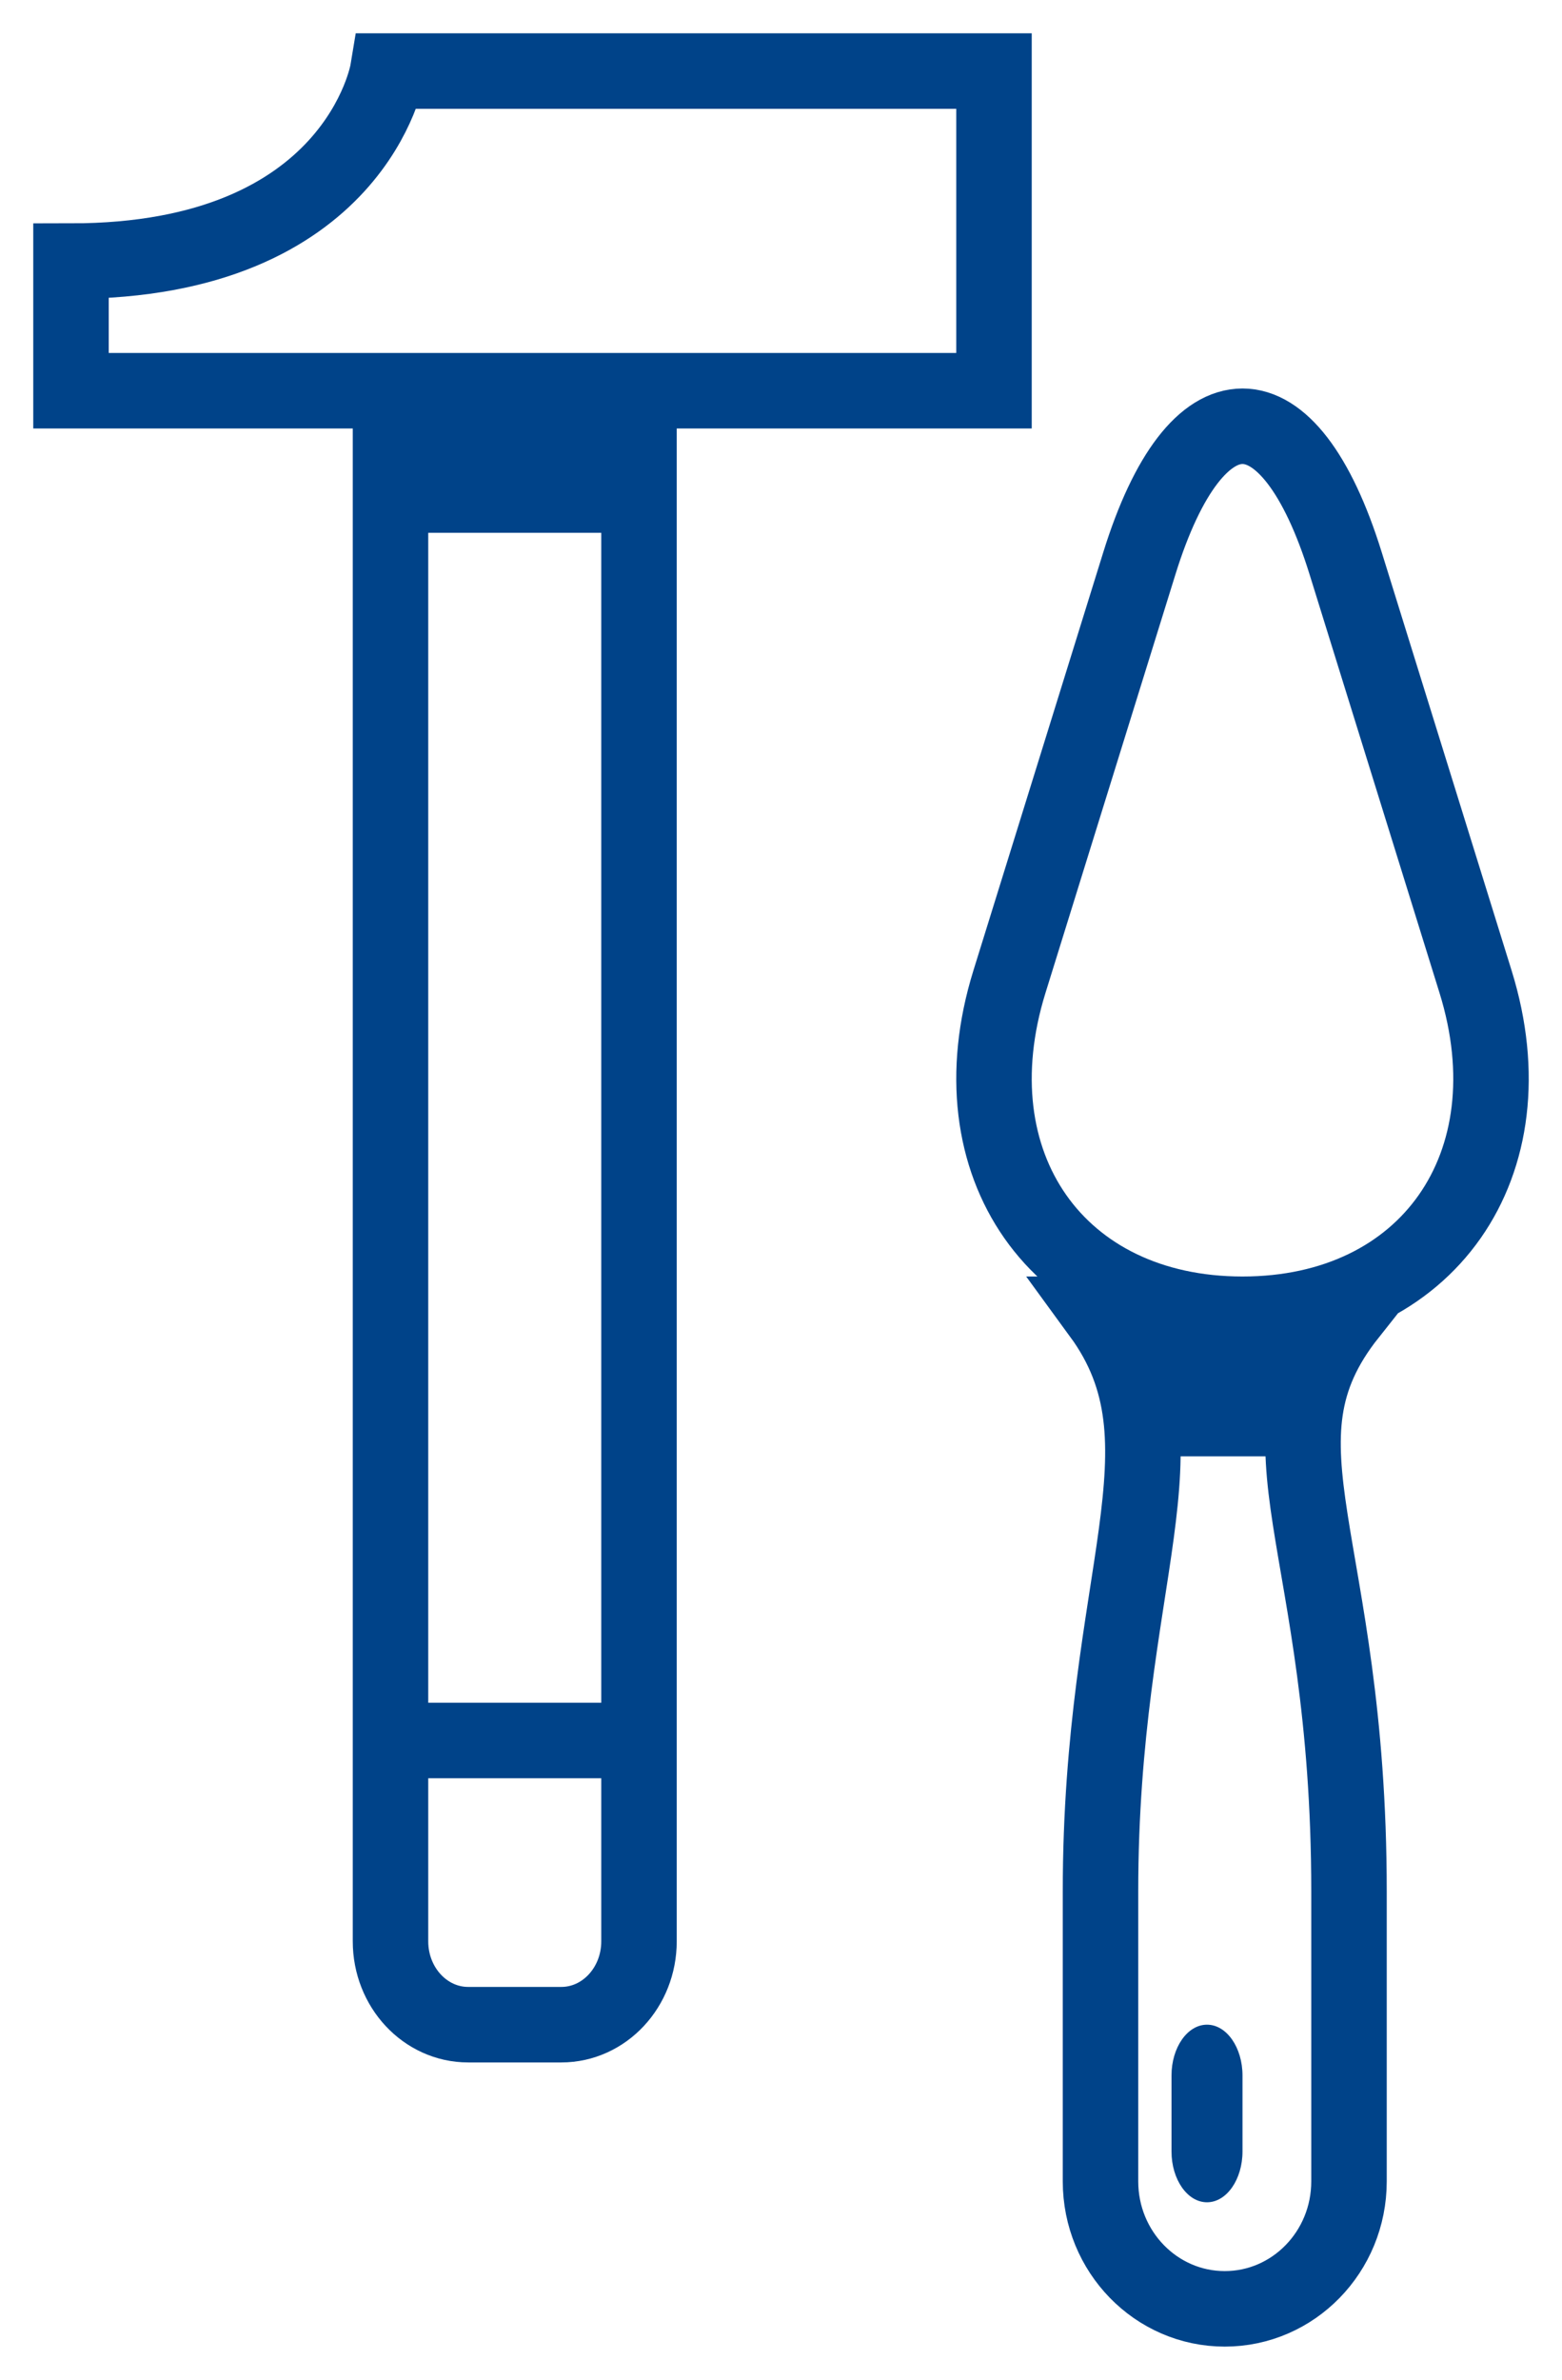
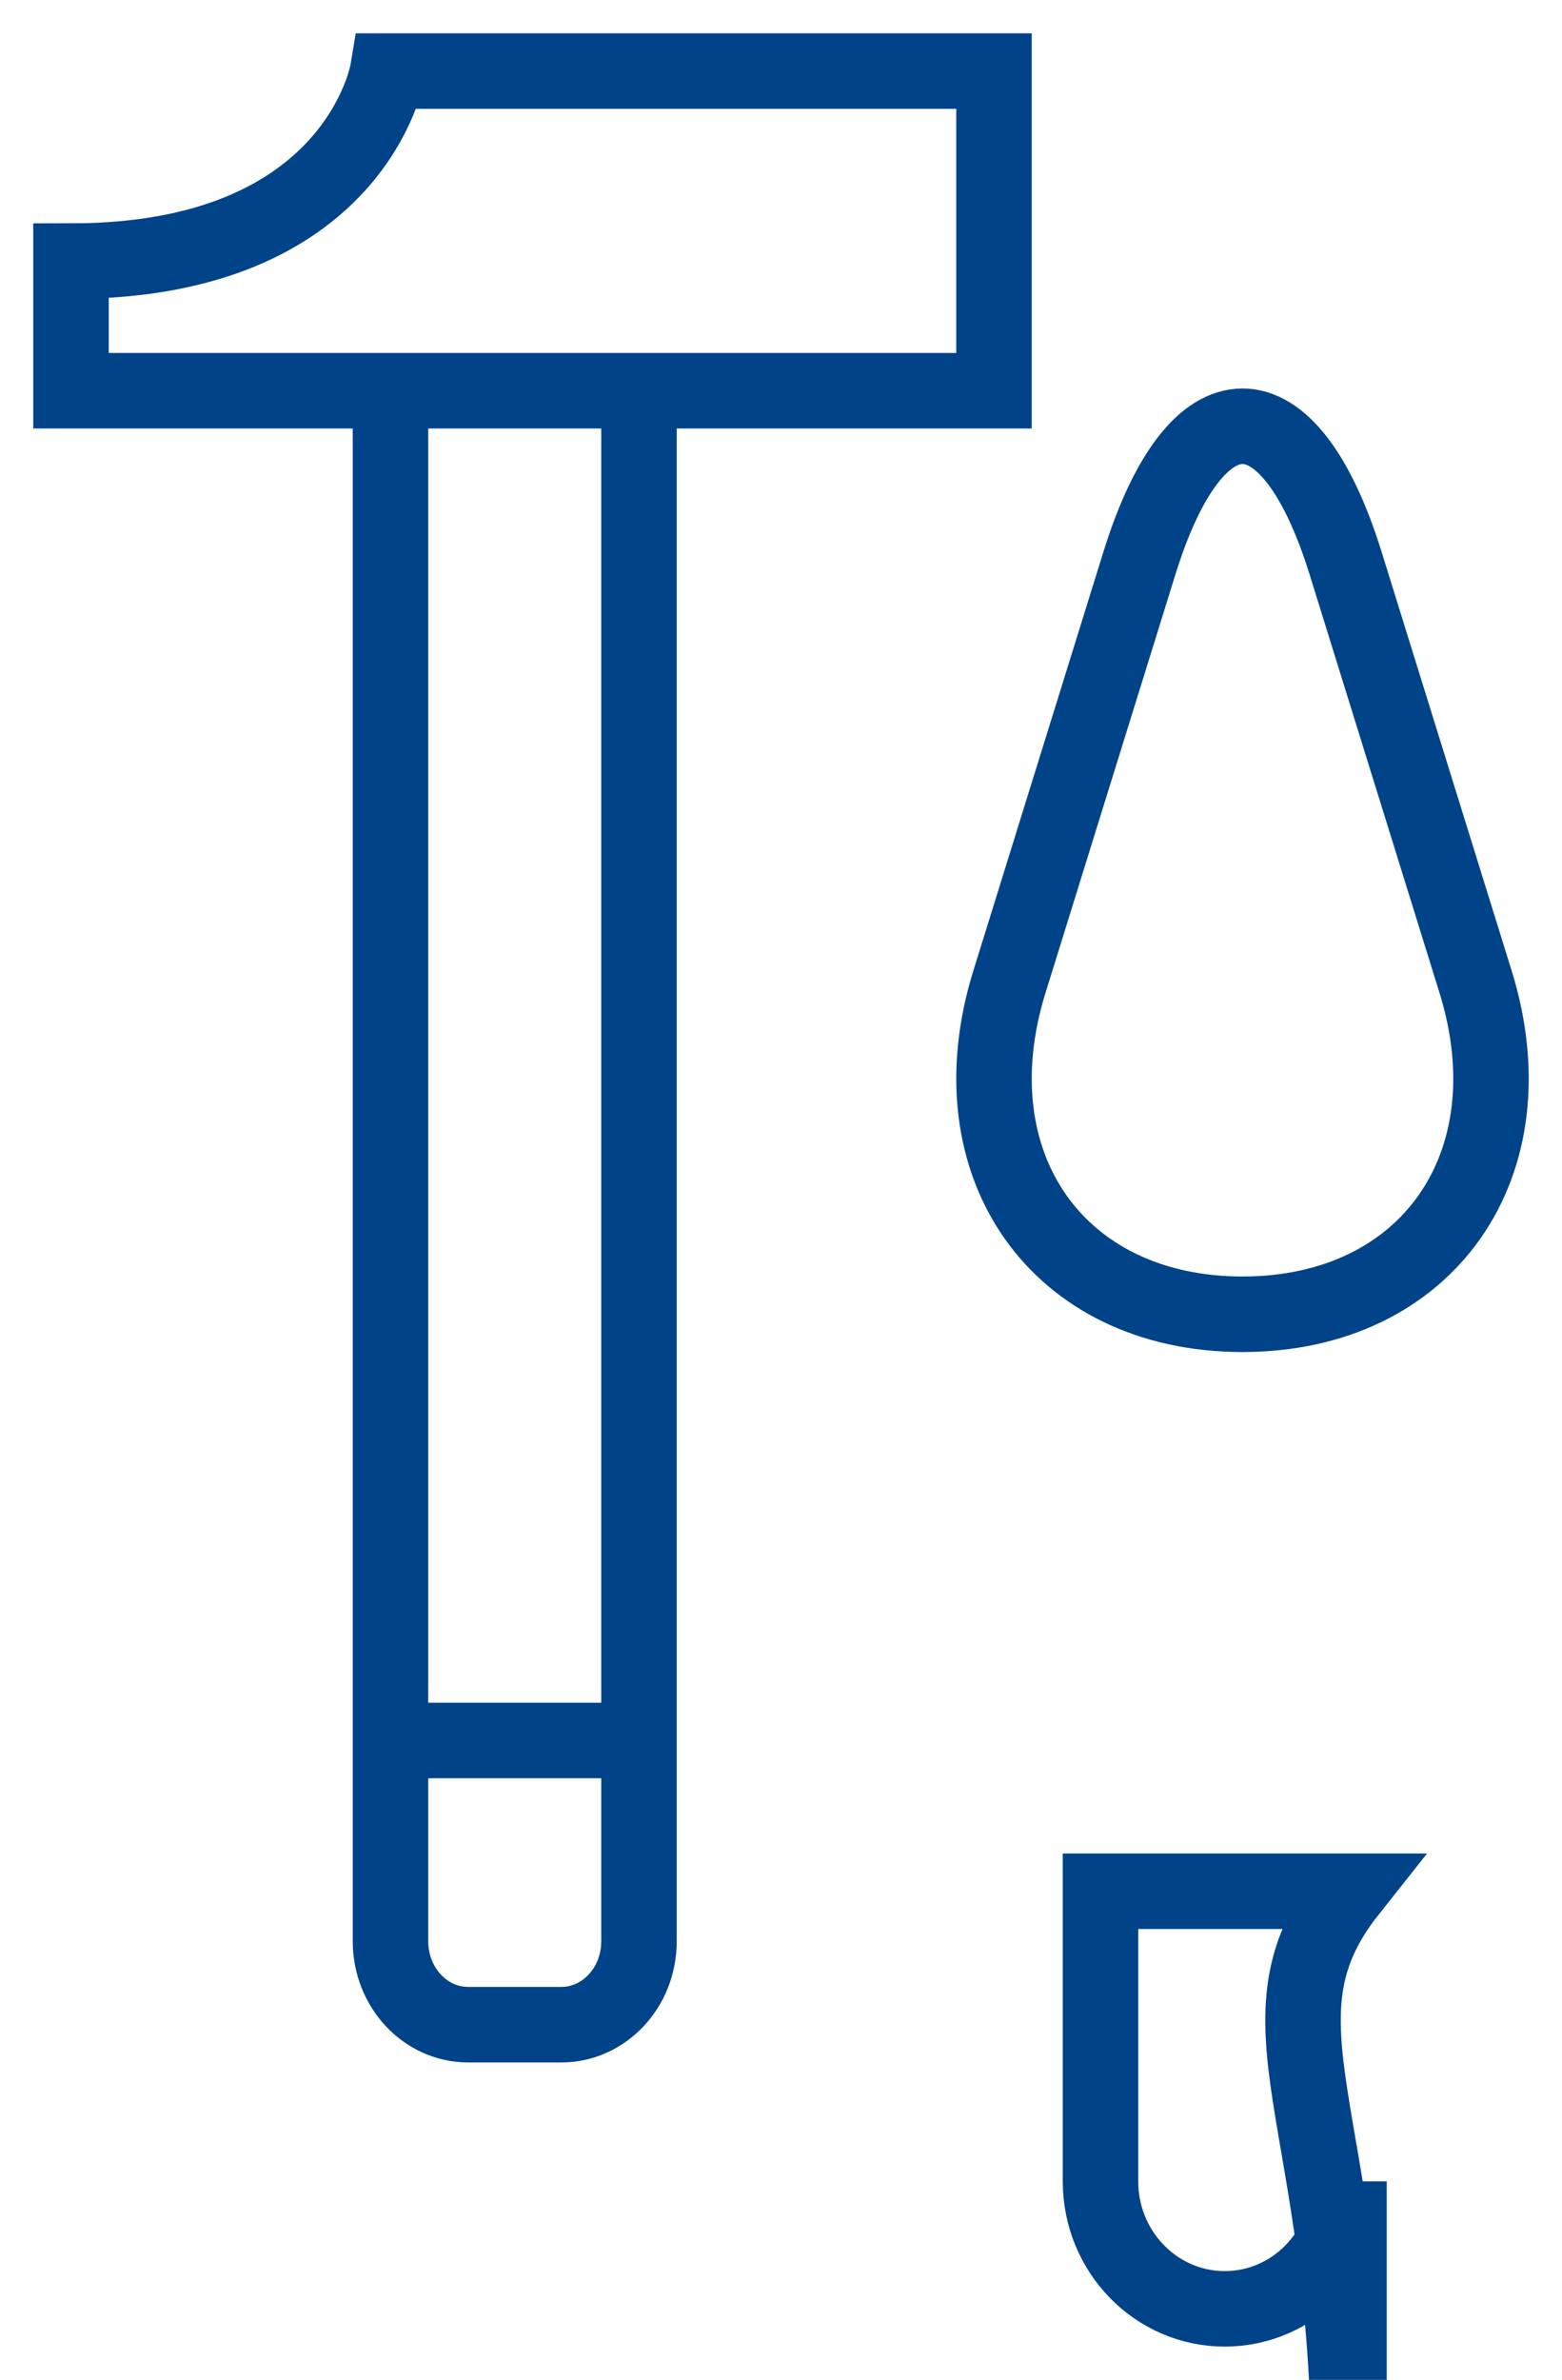
<svg xmlns="http://www.w3.org/2000/svg" width="44" height="67" viewBox="0 0 44 67">
  <g fill="none" fill-rule="evenodd">
    <path stroke="#004389" stroke-width="2.126" d="M28 11H2V7.351C10.037 7.351 10.922 2 10.922 2H28v9zM18 54.653C18 55.949 17.02 57 15.812 57h-2.624C11.98 57 11 55.95 11 54.653V11h7v43.653z" />
-     <path fill="#004389" d="M11 15h8v-3h-8z" />
-     <path stroke="#004389" stroke-width="2.126" d="M11 49h6M35 37c-5.21 0-8.164-4.211-6.566-9.359l3.66-11.78c1.598-5.148 4.214-5.148 5.812 0l3.66 11.78C43.164 32.79 40.21 37 35 37zM38 61.411C38 63.394 36.433 65 34.5 65S31 63.394 31 61.411v-8.168c0-8.856 2.687-12.566 0-16.243h7c-2.914 3.677 0 6.31 0 16.243v8.168z" />
-     <path fill="#004389" d="M35 60.568c0 .79-.448 1.432-1 1.432s-1-.641-1-1.432v-2.136c0-.79.448-1.432 1-1.432s1 .641 1 1.432v2.136zM32 41h5v-3h-5z" />
+     <path stroke="#004389" stroke-width="2.126" d="M11 49h6M35 37c-5.21 0-8.164-4.211-6.566-9.359l3.66-11.78c1.598-5.148 4.214-5.148 5.812 0l3.66 11.78C43.164 32.79 40.21 37 35 37zM38 61.411C38 63.394 36.433 65 34.5 65S31 63.394 31 61.411v-8.168h7c-2.914 3.677 0 6.31 0 16.243v8.168z" />
  </g>
</svg>